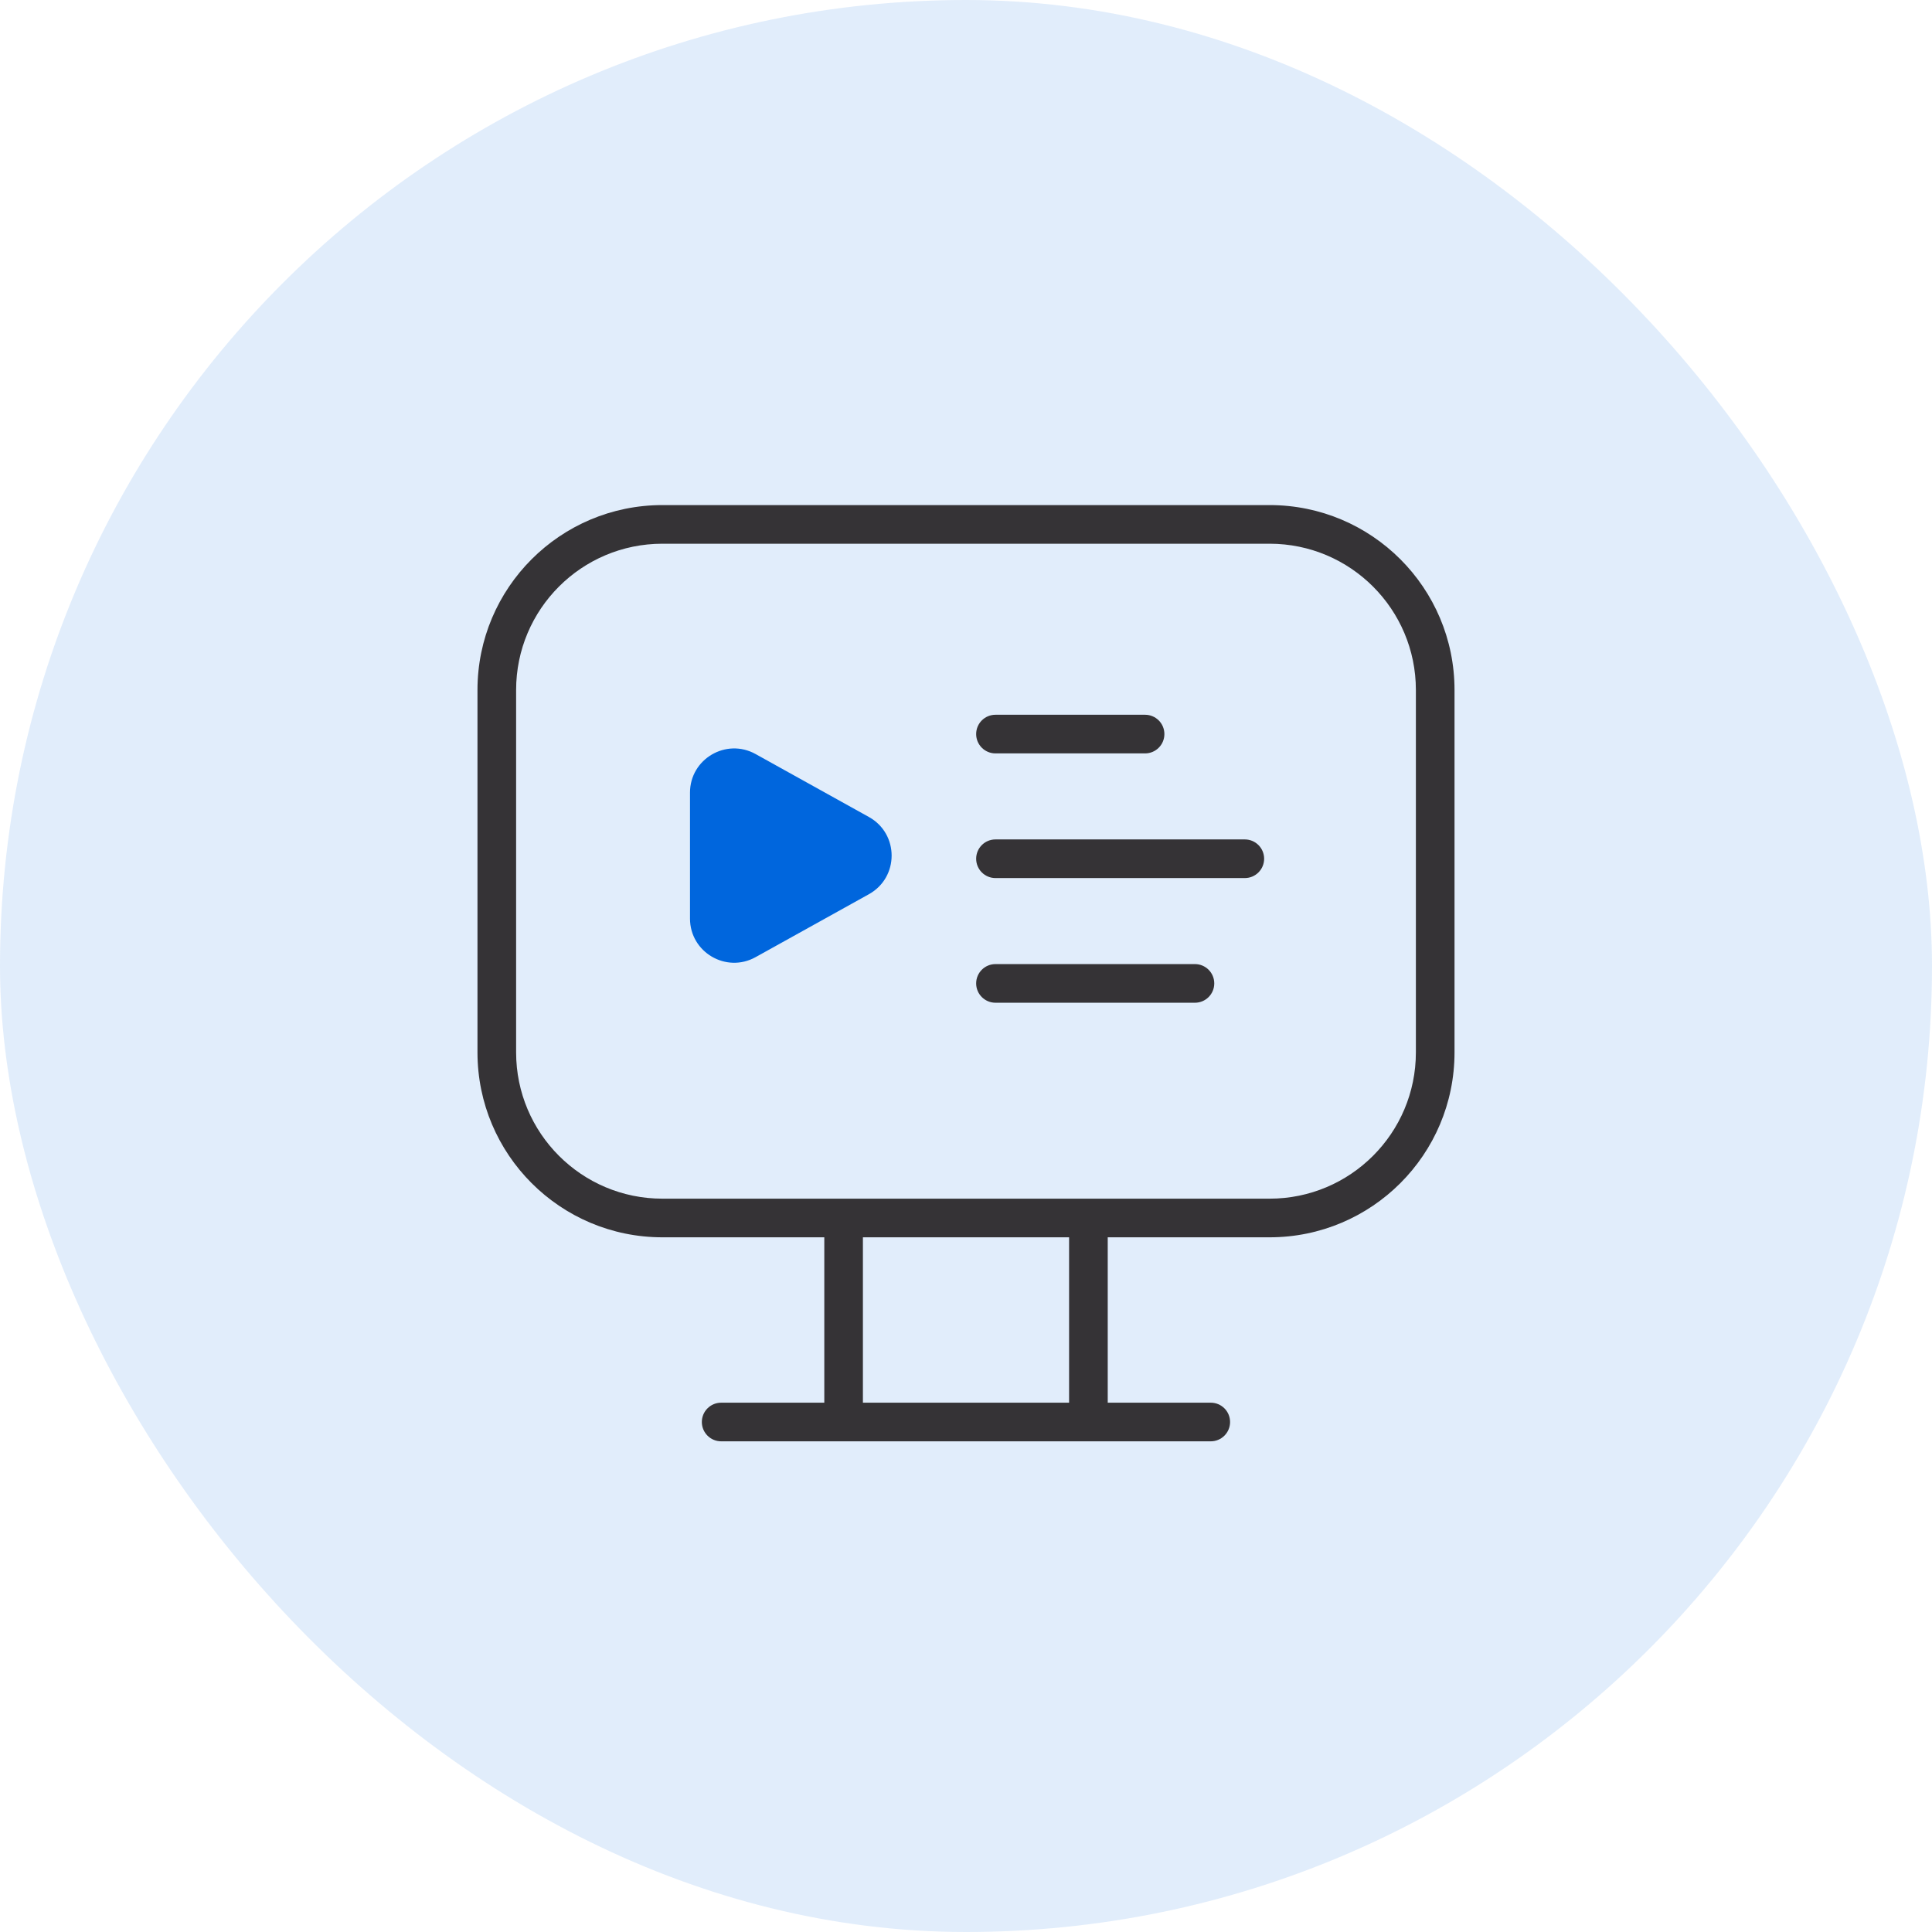
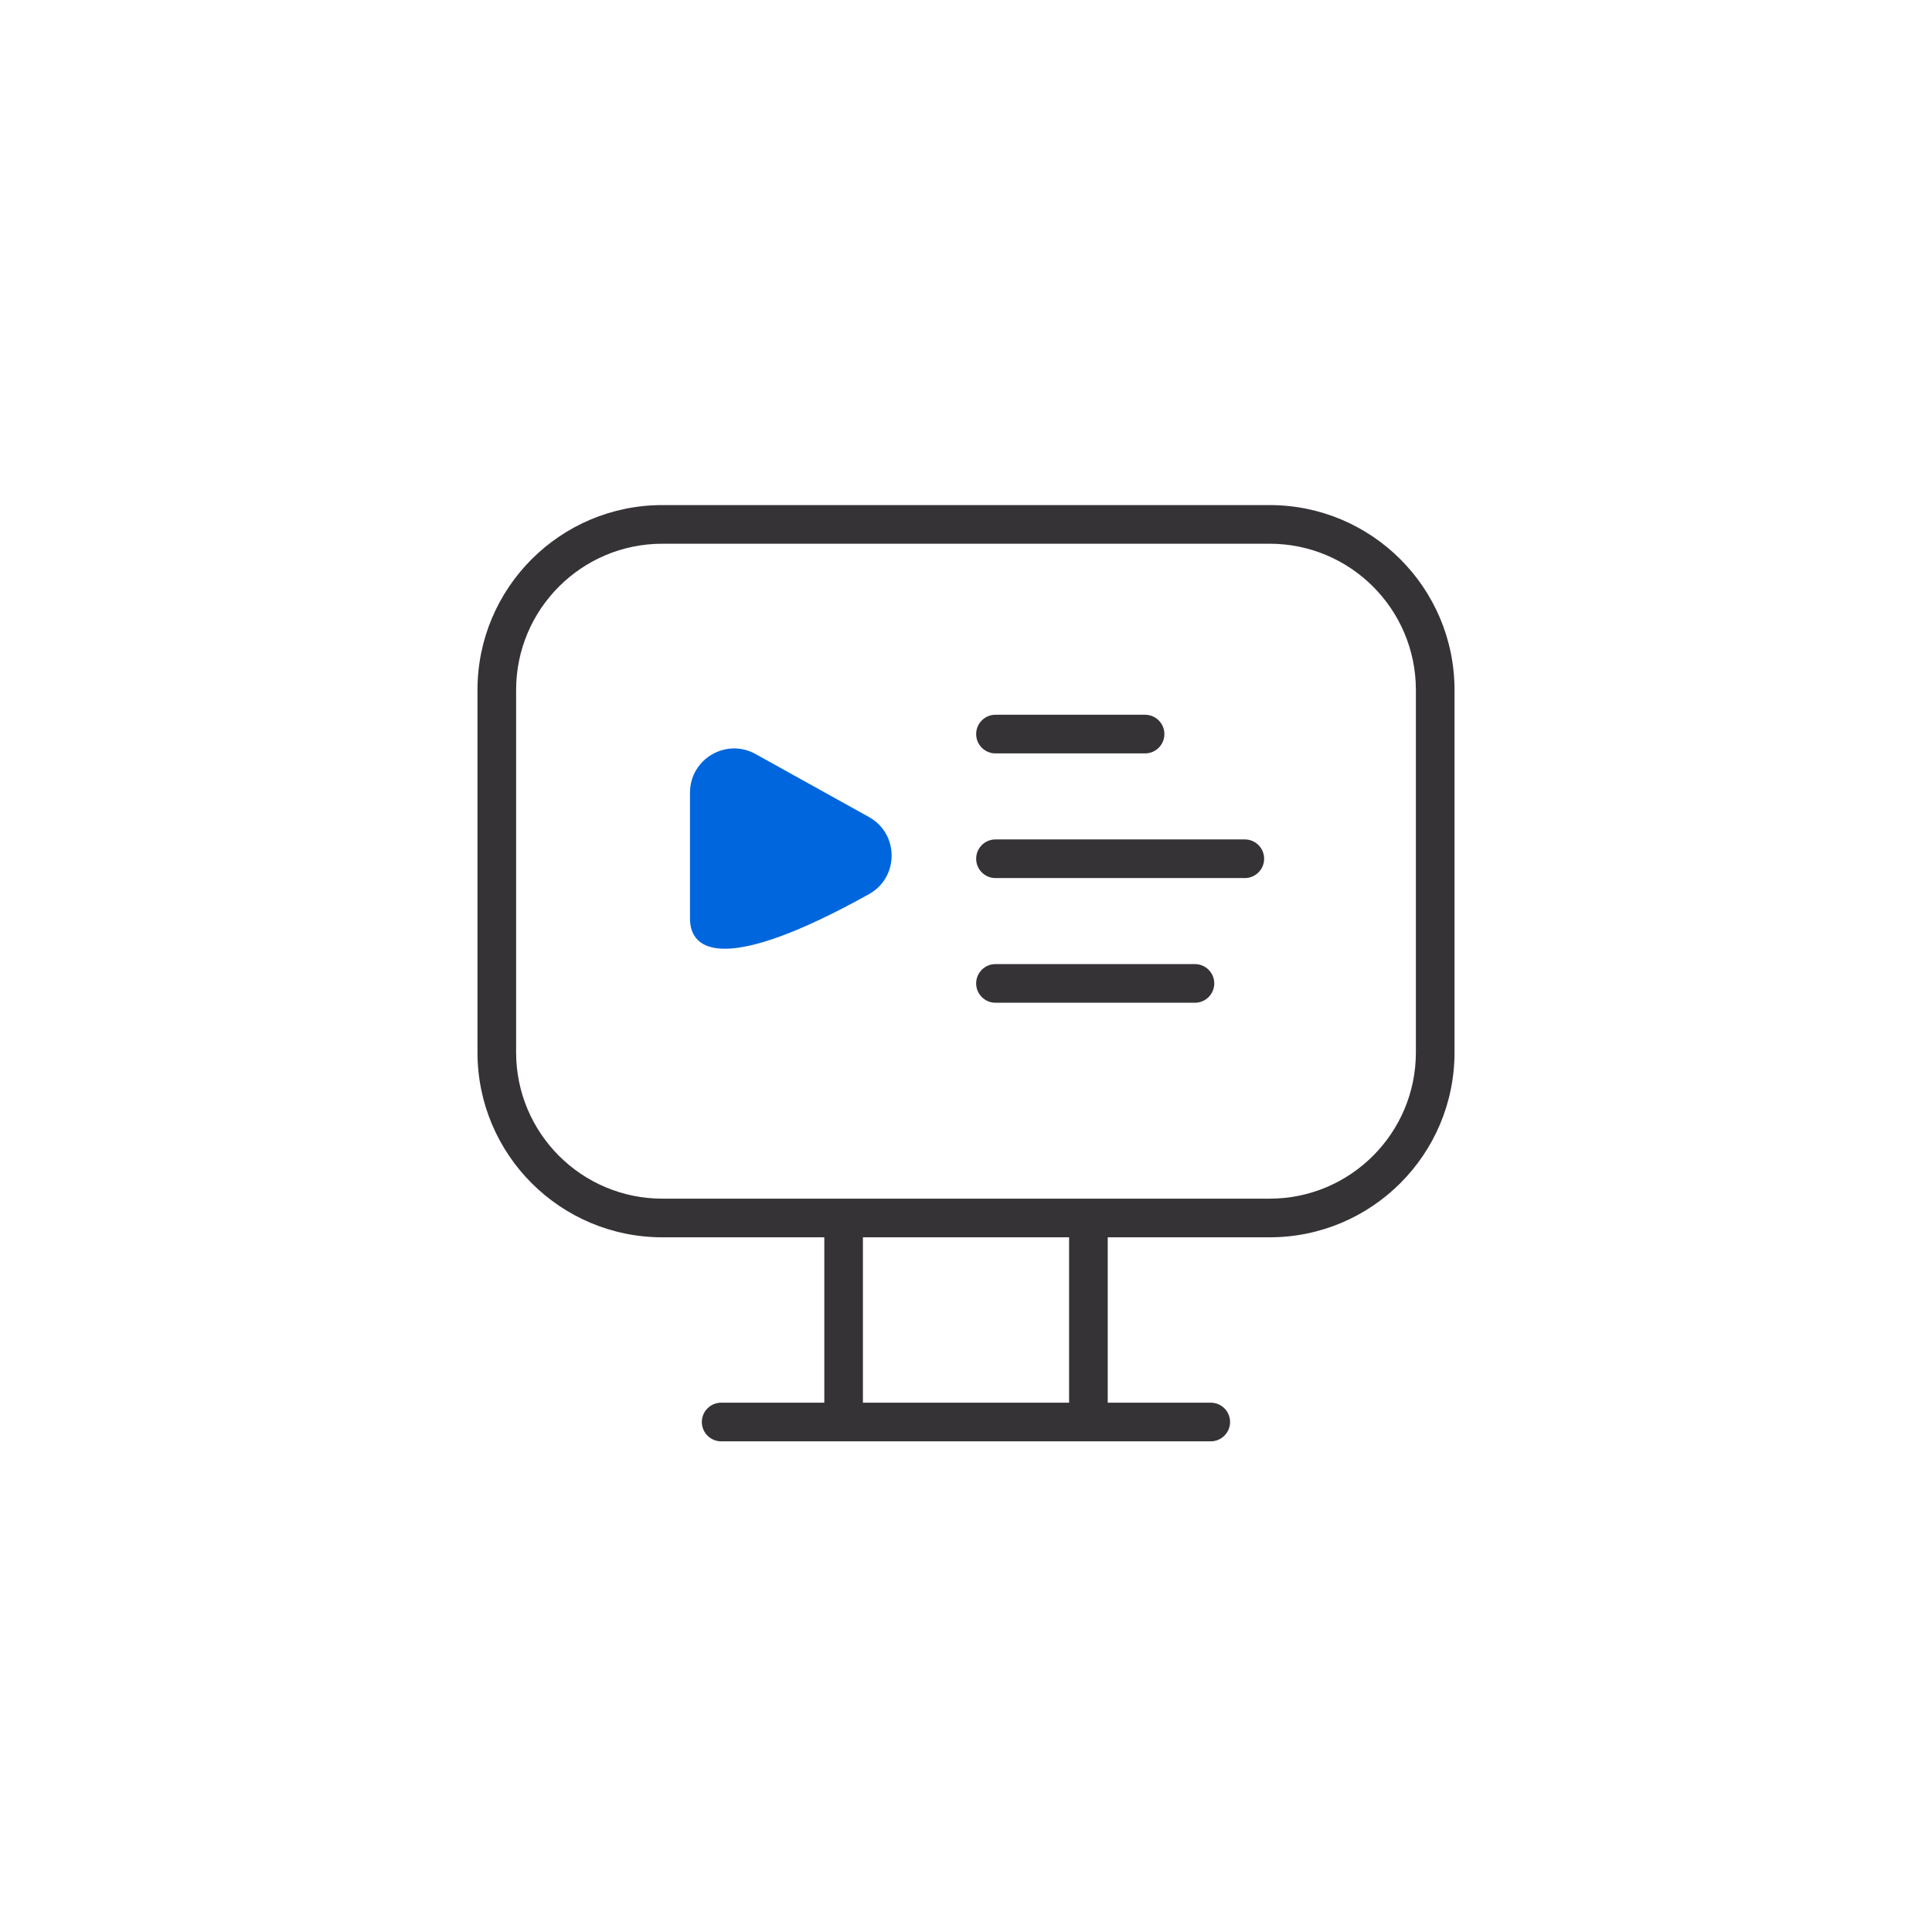
<svg xmlns="http://www.w3.org/2000/svg" width="70" height="70" viewBox="0 0 70 70" fill="none">
-   <rect opacity="0.12" width="70" height="70" rx="35" fill="#0066DD" />
  <path d="M30.566 44.13V43.43H29.866V44.13H30.566ZM39.435 44.13H40.135V43.43H39.435V44.13ZM36.068 25.897C35.681 25.897 35.368 26.21 35.368 26.597C35.368 26.983 35.681 27.297 36.068 27.297V25.897ZM41.488 27.297C41.875 27.297 42.188 26.983 42.188 26.597C42.188 26.21 41.875 25.897 41.488 25.897V27.297ZM36.068 30.414C35.681 30.414 35.368 30.727 35.368 31.114C35.368 31.5 35.681 31.814 36.068 31.814V30.414ZM45.102 31.814C45.489 31.814 45.802 31.5 45.802 31.114C45.802 30.727 45.489 30.414 45.102 30.414V31.814ZM36.068 34.931C35.681 34.931 35.368 35.244 35.368 35.631C35.368 36.017 35.681 36.331 36.068 36.331V34.931ZM43.295 36.331C43.682 36.331 43.995 36.017 43.995 35.631C43.995 35.244 43.682 34.931 43.295 34.931V36.331ZM26.129 50.822C25.743 50.822 25.429 51.135 25.429 51.522C25.429 51.908 25.743 52.222 26.129 52.222V50.822ZM43.868 52.222C44.255 52.222 44.568 51.908 44.568 51.522C44.568 51.135 44.255 50.822 43.868 50.822V52.222ZM46 43.43H24V44.83H46V43.43ZM18.7 38.13V25H17.3V38.13H18.7ZM24 43.43C21.073 43.43 18.7 41.057 18.7 38.13H17.3C17.3 41.831 20.3 44.83 24 44.83V43.43ZM46 44.83C49.7 44.83 52.7 41.831 52.7 38.13H51.3C51.3 41.057 48.927 43.43 46 43.43V44.83ZM46 19.7C48.927 19.7 51.3 22.073 51.3 25H52.7C52.7 21.3 49.7 18.3 46 18.3V19.7ZM18.7 25C18.7 22.073 21.073 19.7 24 19.7V18.3C20.3 18.3 17.3 21.3 17.3 25H18.7ZM30.566 44.83H39.435V43.43H30.566V44.83ZM38.735 44.13V51.522H40.135V44.13H38.735ZM31.265 51.522V44.13H29.866V51.522H31.265ZM36.068 27.297H41.488V25.897H36.068V27.297ZM36.068 31.814H45.102V30.414H36.068V31.814ZM36.068 36.331H43.295V34.931H36.068V36.331ZM26.129 52.222H43.868V50.822H26.129V52.222ZM24 19.7H46V18.3H24V19.7ZM51.3 25V38.13H52.7V25H51.3Z" fill="#353336" />
-   <path d="M31.482 29.601C32.58 30.211 32.58 31.789 31.482 32.399L27.377 34.679C26.311 35.272 25 34.501 25 33.281L25 28.719C25 27.499 26.311 26.728 27.377 27.321L31.482 29.601Z" fill="#0066DD" />
+   <path d="M31.482 29.601C32.58 30.211 32.58 31.789 31.482 32.399C26.311 35.272 25 34.501 25 33.281L25 28.719C25 27.499 26.311 26.728 27.377 27.321L31.482 29.601Z" fill="#0066DD" />
</svg>